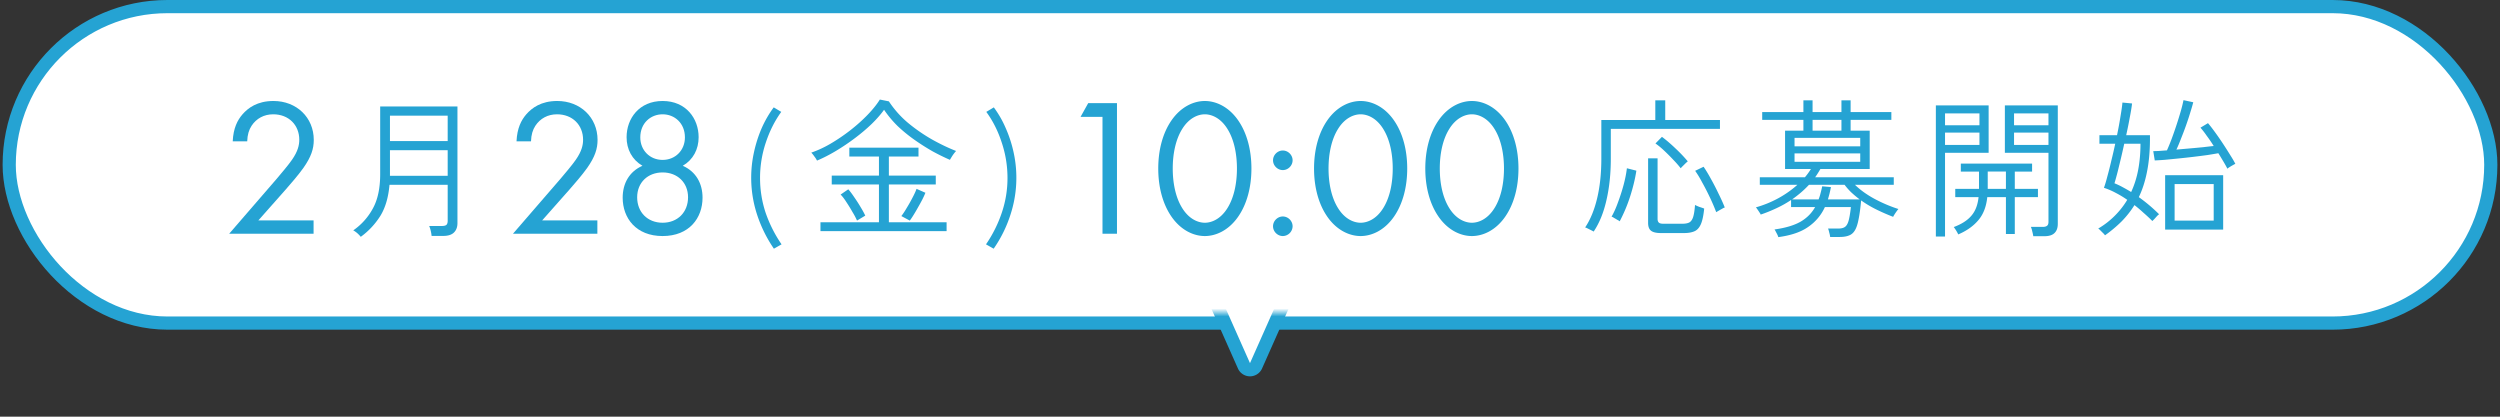
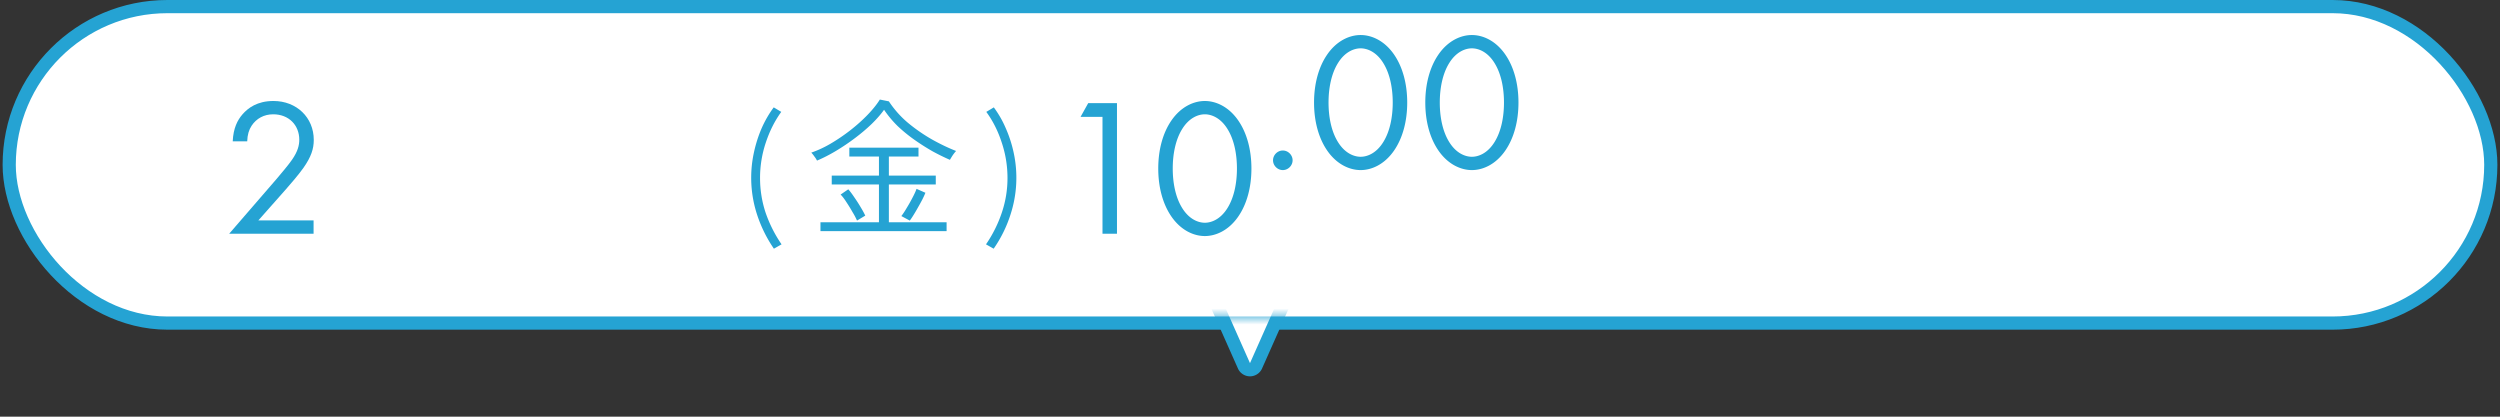
<svg xmlns="http://www.w3.org/2000/svg" width="312" height="52" fill="none">
  <rect width="100%" height="100%" fill="#333333" stroke="none" />
  <rect x="1.149" y=".823" width="309.702" height="39.498" rx="19.749" fill="#fff" />
  <rect x="1.149" y=".823" width="309.702" height="39.498" rx="19.749" stroke="#25A3D3" stroke-width="1.646" />
  <g style="mix-blend-mode:multiply">
    <path d="M39.134 29.166H28.605l5.937-6.864c.415-.489 1.514-1.784 1.905-2.37.733-1.05.904-1.832.904-2.492 0-1.832-1.32-3.175-3.25-3.175-1.147 0-2.1.513-2.71 1.441-.318.489-.514 1.1-.538 1.93h-1.808c.073-1.637.586-2.638 1.222-3.371.684-.782 1.832-1.662 3.86-1.662 2.882 0 5.032 2.053 5.032 4.862 0 1.1-.318 2.1-1.295 3.493-.684.953-1.563 1.954-2.223 2.712l-3.396 3.835h6.89v1.661z" fill="#25A3D3" />
  </g>
-   <path d="M45.026 29.555a4 4 0 0 0-.413-.432 2.98 2.98 0 0 0-.525-.375 7.841 7.841 0 0 0 2.439-2.72c.613-1.102.92-2.534.92-4.298v-8.443h9.643v14.56c0 .488-.144.876-.431 1.163-.288.288-.732.432-1.332.432h-1.464a4.248 4.248 0 0 0-.112-.657 3.544 3.544 0 0 0-.188-.581h1.557c.276 0 .47-.044.582-.132.113-.1.169-.275.169-.525v-4.484h-7.262c-.137 1.576-.519 2.87-1.144 3.884a9.455 9.455 0 0 1-2.44 2.608zm3.64-7.618h7.205v-3.19h-7.205v3.19zm0-4.335h7.205v-3.17h-7.205v3.17z" fill="#25A3D3" />
  <g style="mix-blend-mode:multiply">
-     <path d="M74.552 29.166H64.023l5.936-6.864c.415-.489 1.515-1.784 1.906-2.37.733-1.05.904-1.832.904-2.492 0-1.832-1.32-3.175-3.25-3.175-1.148 0-2.1.513-2.711 1.441-.318.489-.513 1.1-.538 1.93h-1.807c.073-1.637.586-2.638 1.221-3.371.684-.782 1.832-1.662 3.86-1.662 2.883 0 5.032 2.053 5.032 4.862 0 1.1-.317 2.1-1.294 3.493-.684.953-1.564 1.954-2.224 2.712l-3.395 3.835h6.889v1.661zm10.657-8.477c1.662.733 2.468 2.223 2.468 3.982 0 2.54-1.662 4.788-4.984 4.788s-4.983-2.247-4.983-4.788c0-1.759.806-3.249 2.467-3.982-1.295-.757-1.979-2.052-1.979-3.566 0-2.32 1.564-4.52 4.495-4.52 2.932 0 4.495 2.2 4.495 4.52 0 1.514-.684 2.81-1.979 3.566zm-2.516-.732c1.588 0 2.785-1.197 2.785-2.81 0-1.783-1.295-2.882-2.785-2.882-1.49 0-2.785 1.099-2.785 2.882 0 1.613 1.197 2.81 2.785 2.81zm0 7.841c1.881 0 3.176-1.319 3.176-3.176 0-1.832-1.32-3.102-3.176-3.102s-3.175 1.27-3.175 3.102c0 1.857 1.294 3.176 3.175 3.176z" fill="#25A3D3" />
-   </g>
+     </g>
  <path d="M96.582 31.037a16.673 16.673 0 0 1-2.102-4.26 14.787 14.787 0 0 1-.394-7.73c.225-1.05.544-2.057.957-3.02.425-.964.932-1.84 1.52-2.627l.938.563c-.813 1.125-1.457 2.407-1.933 3.846a13.854 13.854 0 0 0-.713 4.41c0 1.463.225 2.889.676 4.277a16.406 16.406 0 0 0 2.007 3.997l-.956.544zm5.812-2.195v-1.107h7.299v-4.71h-5.892v-1.107h5.892v-2.383h-3.696v-1.107h8.631v1.107h-3.697v2.383h5.854v1.107h-5.854v4.71h7.205v1.107h-15.742zm-.431-8.8a2.938 2.938 0 0 0-.338-.526 3.768 3.768 0 0 0-.375-.469 13.379 13.379 0 0 0 2.42-1.125c.851-.5 1.67-1.058 2.458-1.67.801-.626 1.52-1.27 2.158-1.933.638-.663 1.144-1.295 1.52-1.895l1.125.225a12.456 12.456 0 0 0 2.365 2.665 21.02 21.02 0 0 0 3.002 2.082c1.05.588 2.057 1.07 3.02 1.445a5.538 5.538 0 0 0-.412.525 12.37 12.37 0 0 0-.357.582 27.715 27.715 0 0 1-2.139-1.05 28 28 0 0 1-2.251-1.427 18.753 18.753 0 0 1-2.121-1.726 13.138 13.138 0 0 1-1.707-2.045c-.4.563-.913 1.15-1.539 1.764-.625.6-1.319 1.188-2.082 1.763a26.968 26.968 0 0 1-2.364 1.595c-.813.488-1.608.895-2.383 1.22zm11.576 7.486l-1.05-.563a9.15 9.15 0 0 0 .656-.994c.263-.425.507-.857.732-1.295.238-.45.407-.82.507-1.107l1.107.488c-.088.225-.213.5-.375.826a28.43 28.43 0 0 1-.545.994 21.33 21.33 0 0 1-.562.957c-.176.288-.332.52-.47.694zm-6.585 0a7.853 7.853 0 0 0-.544-1.032 19.03 19.03 0 0 0-.77-1.257c-.262-.413-.506-.732-.732-.957l.957-.657c.226.25.476.582.751.995.288.413.557.832.807 1.257.25.413.438.757.563 1.032l-1.032.62zm17.055 3.509l-.957-.544a15.875 15.875 0 0 0 1.989-3.997c.463-1.388.694-2.814.694-4.278 0-1.513-.237-2.983-.713-4.41-.462-1.438-1.107-2.72-1.932-3.845l.938-.563a12.82 12.82 0 0 1 1.501 2.626c.425.964.751 1.97.976 3.021a14.78 14.78 0 0 1-.394 7.73 15.903 15.903 0 0 1-2.102 4.26z" fill="#25A3D3" />
  <g style="mix-blend-mode:multiply">
-     <path d="M137.591 29.166V14.582h-2.736l.953-1.71h3.591v16.294h-1.808zm12.773.293c-1.295 0-2.931-.635-4.177-2.443-1.075-1.563-1.637-3.664-1.637-5.985 0-2.32.562-4.421 1.637-5.985 1.246-1.807 2.882-2.442 4.177-2.442 1.295 0 2.932.635 4.177 2.442 1.075 1.564 1.637 3.665 1.637 5.985 0 2.321-.562 4.422-1.637 5.985-1.245 1.808-2.882 2.443-4.177 2.443zm0-15.194c-.83 0-1.954.44-2.809 1.807-.88 1.393-1.197 3.25-1.197 4.96s.317 3.566 1.197 4.958c.855 1.368 1.979 1.808 2.809 1.808.831 0 1.954-.44 2.809-1.808.88-1.392 1.197-3.249 1.197-4.959 0-1.71-.317-3.566-1.197-4.959-.855-1.368-1.978-1.807-2.809-1.807zm8.51 5.74c0-.66.562-1.221 1.222-1.221.659 0 1.221.562 1.221 1.221 0 .66-.562 1.222-1.221 1.222-.66 0-1.222-.562-1.222-1.222zm0 8.233c0-.66.562-1.222 1.222-1.222.659 0 1.221.562 1.221 1.222a1.24 1.24 0 0 1-1.221 1.221c-.66 0-1.222-.562-1.222-1.221zm10.933 1.221c-1.295 0-2.932-.635-4.177-2.443-1.075-1.563-1.637-3.664-1.637-5.985 0-2.32.562-4.421 1.637-5.985 1.245-1.807 2.882-2.442 4.177-2.442 1.295 0 2.931.635 4.177 2.442 1.075 1.564 1.637 3.665 1.637 5.985 0 2.321-.562 4.422-1.637 5.985-1.246 1.808-2.882 2.443-4.177 2.443zm0-15.194c-.831 0-1.954.44-2.809 1.807-.88 1.393-1.197 3.25-1.197 4.96s.317 3.566 1.197 4.958c.855 1.368 1.978 1.808 2.809 1.808.83 0 1.954-.44 2.809-1.808.88-1.392 1.197-3.249 1.197-4.959 0-1.71-.317-3.566-1.197-4.959-.855-1.368-1.979-1.807-2.809-1.807zm13.884 15.194c-1.295 0-2.931-.635-4.177-2.443-1.075-1.563-1.637-3.664-1.637-5.985 0-2.32.562-4.421 1.637-5.985 1.246-1.807 2.882-2.442 4.177-2.442 1.295 0 2.932.635 4.177 2.442 1.075 1.564 1.637 3.665 1.637 5.985 0 2.321-.562 4.422-1.637 5.985-1.245 1.808-2.882 2.443-4.177 2.443zm0-15.194c-.83 0-1.954.44-2.809 1.807-.88 1.393-1.197 3.25-1.197 4.96s.317 3.566 1.197 4.958c.855 1.368 1.979 1.808 2.809 1.808.831 0 1.954-.44 2.809-1.808.88-1.392 1.197-3.249 1.197-4.959 0-1.71-.317-3.566-1.197-4.959-.855-1.368-1.978-1.807-2.809-1.807z" fill="#25A3D3" />
+     <path d="M137.591 29.166V14.582h-2.736l.953-1.71h3.591v16.294h-1.808zm12.773.293c-1.295 0-2.931-.635-4.177-2.443-1.075-1.563-1.637-3.664-1.637-5.985 0-2.32.562-4.421 1.637-5.985 1.246-1.807 2.882-2.442 4.177-2.442 1.295 0 2.932.635 4.177 2.442 1.075 1.564 1.637 3.665 1.637 5.985 0 2.321-.562 4.422-1.637 5.985-1.245 1.808-2.882 2.443-4.177 2.443zm0-15.194c-.83 0-1.954.44-2.809 1.807-.88 1.393-1.197 3.25-1.197 4.96s.317 3.566 1.197 4.958c.855 1.368 1.979 1.808 2.809 1.808.831 0 1.954-.44 2.809-1.808.88-1.392 1.197-3.249 1.197-4.959 0-1.71-.317-3.566-1.197-4.959-.855-1.368-1.978-1.807-2.809-1.807zm8.51 5.74c0-.66.562-1.221 1.222-1.221.659 0 1.221.562 1.221 1.221 0 .66-.562 1.222-1.221 1.222-.66 0-1.222-.562-1.222-1.222zc0-.66.562-1.222 1.222-1.222.659 0 1.221.562 1.221 1.222a1.24 1.24 0 0 1-1.221 1.221c-.66 0-1.222-.562-1.222-1.221zm10.933 1.221c-1.295 0-2.932-.635-4.177-2.443-1.075-1.563-1.637-3.664-1.637-5.985 0-2.32.562-4.421 1.637-5.985 1.245-1.807 2.882-2.442 4.177-2.442 1.295 0 2.931.635 4.177 2.442 1.075 1.564 1.637 3.665 1.637 5.985 0 2.321-.562 4.422-1.637 5.985-1.246 1.808-2.882 2.443-4.177 2.443zm0-15.194c-.831 0-1.954.44-2.809 1.807-.88 1.393-1.197 3.25-1.197 4.96s.317 3.566 1.197 4.958c.855 1.368 1.978 1.808 2.809 1.808.83 0 1.954-.44 2.809-1.808.88-1.392 1.197-3.249 1.197-4.959 0-1.71-.317-3.566-1.197-4.959-.855-1.368-1.979-1.807-2.809-1.807zm13.884 15.194c-1.295 0-2.931-.635-4.177-2.443-1.075-1.563-1.637-3.664-1.637-5.985 0-2.32.562-4.421 1.637-5.985 1.246-1.807 2.882-2.442 4.177-2.442 1.295 0 2.932.635 4.177 2.442 1.075 1.564 1.637 3.665 1.637 5.985 0 2.321-.562 4.422-1.637 5.985-1.245 1.808-2.882 2.443-4.177 2.443zm0-15.194c-.83 0-1.954.44-2.809 1.807-.88 1.393-1.197 3.25-1.197 4.96s.317 3.566 1.197 4.958c.855 1.368 1.979 1.808 2.809 1.808.831 0 1.954-.44 2.809-1.808.88-1.392 1.197-3.249 1.197-4.959 0-1.71-.317-3.566-1.197-4.959-.855-1.368-1.978-1.807-2.809-1.807z" fill="#25A3D3" />
  </g>
-   <path d="M198.891 28.898a5.584 5.584 0 0 0-.319-.169l-.451-.225c-.15-.075-.25-.113-.3-.113.65-.963 1.151-2.176 1.501-3.64.35-1.463.525-3.12.525-4.972v-4.803h6.736v-2.458h1.239v2.458h6.829v1.107h-13.622v3.715c0 1.889-.181 3.615-.544 5.178-.35 1.552-.881 2.859-1.594 3.922zm8.405.188c-.6 0-1.019-.1-1.257-.3-.237-.188-.356-.514-.356-.976v-8.05h1.182v7.562c0 .2.05.35.15.45.1.1.288.15.563.15h2.383c.35 0 .631-.05.844-.15.213-.112.375-.331.488-.657.112-.337.194-.85.244-1.538.137.075.319.156.544.244.238.075.438.144.6.206-.087.888-.231 1.551-.431 1.989-.2.438-.476.726-.826.863-.338.138-.757.206-1.257.206h-2.871zm-5.159-1.464a1.296 1.296 0 0 0-.301-.188 7.049 7.049 0 0 0-.412-.244 1.068 1.068 0 0 0-.301-.15c.288-.5.557-1.1.807-1.8.263-.701.494-1.42.694-2.159.2-.75.338-1.444.413-2.082l1.182.3c-.15.988-.406 2.051-.769 3.19a19.241 19.241 0 0 1-1.313 3.133zm12.045-1.145c-.225-.6-.494-1.225-.806-1.876a28.65 28.65 0 0 0-.957-1.857 12.591 12.591 0 0 0-.863-1.426l1.05-.507c.288.413.594.92.92 1.52.337.6.656 1.22.957 1.857.312.626.569 1.195.769 1.708a1.276 1.276 0 0 0-.319.15 22.387 22.387 0 0 0-.751.432zM209.754 21c-.25-.326-.563-.682-.938-1.07-.375-.4-.757-.782-1.144-1.144a9.652 9.652 0 0 0-1.07-.882l.807-.826c.525.388 1.082.863 1.67 1.426a18.48 18.48 0 0 1 1.557 1.633c-.05.037-.144.118-.281.244l-.376.375a2.91 2.91 0 0 0-.225.244zm12.178 8.593a1.698 1.698 0 0 0-.113-.3 13.597 13.597 0 0 0-.206-.394 1.875 1.875 0 0 0-.151-.263c1.351-.187 2.427-.506 3.228-.957.8-.463 1.413-1.075 1.838-1.838h-3.002v-.882c-.575.387-1.188.731-1.838 1.032-.638.3-1.289.563-1.952.788a.996.996 0 0 0-.15-.263 9.624 9.624 0 0 0-.263-.394 2.191 2.191 0 0 0-.187-.244 13.506 13.506 0 0 0 2.739-1.107 12.661 12.661 0 0 0 2.439-1.707h-4.69v-.939h5.629c.275-.325.525-.669.75-1.031h-3.227v-4.785h2.289v-1.351h-5.141v-.976h5.141v-1.463h1.144v1.463h3.603v-1.463h1.145v1.463h5.084v.976h-5.084v1.35h2.382v4.786h-6.154c-.1.175-.206.35-.319.525a8.41 8.41 0 0 1-.338.506h9.814v.939h-4.841c.663.65 1.482 1.238 2.458 1.763.988.526 1.976.945 2.964 1.257a2.851 2.851 0 0 0-.206.263c-.1.138-.194.275-.282.413a2.324 2.324 0 0 0-.169.3 24.727 24.727 0 0 1-2.063-.9 14.014 14.014 0 0 1-1.933-1.145c-.088.963-.194 1.745-.319 2.345-.113.6-.263 1.057-.45 1.37-.188.325-.438.544-.751.657-.3.125-.694.187-1.182.187h-1.163a3.257 3.257 0 0 0-.113-.544c-.05-.225-.1-.394-.15-.506h1.257c.363 0 .638-.063.826-.188.2-.125.356-.375.469-.75.112-.388.213-.97.3-1.745h-3.246a5.992 5.992 0 0 1-2.083 2.476c-.9.638-2.145 1.064-3.733 1.276zm1.726-4.71h3.302c.1-.25.181-.506.244-.769.075-.275.144-.563.206-.863l1.089.094c-.05.275-.107.538-.169.788-.063.25-.132.5-.207.75h3.959a14.28 14.28 0 0 1-1.032-.863 7.652 7.652 0 0 1-.844-.956h-4.447a12.31 12.31 0 0 1-.994.957c-.35.3-.72.587-1.107.863zm.3-4.69h8.199v-1.05h-8.199v1.05zm0-1.933h8.199v-1.05h-8.199v1.05zm2.251-1.951h3.603v-1.351h-3.603v1.35zm27.545 13.172a5.5 5.5 0 0 0-.132-.62 2.328 2.328 0 0 0-.169-.544h1.483c.25 0 .431-.05.544-.15.112-.087.169-.25.169-.488v-8.612h-5.442v-5.91h6.605V27.94c0 .5-.138.882-.413 1.145-.262.262-.688.394-1.276.394h-1.369zm-12.159.037V13.156h6.586v5.91h-5.441v10.451h-1.145zm2.796-.263a5.159 5.159 0 0 0-.563-.919c.976-.363 1.707-.832 2.195-1.407.501-.576.801-1.351.901-2.327h-2.908V23.57h2.964v-2.158h-2.27v-.994h8.894v.994h-2.158v2.158h2.889v1.032h-2.889v4.597h-1.107v-4.597h-2.327c-.125 1.201-.5 2.164-1.126 2.89-.613.725-1.444 1.313-2.495 1.763zM242.74 18.09h4.296v-1.538h-4.296v1.538zm8.612 0h4.297v-1.538h-4.297v1.538zm-8.612-2.458h4.296V14.15h-4.296v1.482zm8.612 0h4.297V14.15h-4.297v1.482zm-3.284 7.937h2.271v-2.158h-2.271v2.158zm14.636 5.798a1.35 1.35 0 0 0-.226-.263l-.356-.356a1.582 1.582 0 0 0-.263-.225 10.127 10.127 0 0 0 2.083-1.614c.6-.6 1.113-1.257 1.539-1.97a12.106 12.106 0 0 0-1.426-.863 8.964 8.964 0 0 0-1.483-.638c.138-.375.282-.857.432-1.445.162-.588.325-1.232.488-1.932.175-.701.337-1.408.488-2.12h-1.971v-1.07h2.196c.175-.838.319-1.62.431-2.346.125-.725.207-1.3.244-1.726l1.201.113c-.05.45-.144 1.025-.281 1.726-.126.7-.276 1.445-.451 2.233h2.965v.675c-.013 1.451-.138 2.758-.375 3.922-.226 1.15-.563 2.195-1.014 3.133a20.53 20.53 0 0 1 2.533 2.14c-.05.024-.137.1-.262.224l-.338.376-.244.243c-.35-.35-.713-.688-1.088-1.013a17.509 17.509 0 0 0-1.145-.975c-.45.725-.982 1.4-1.595 2.026a16.208 16.208 0 0 1-2.082 1.745zm7.505-.713v-6.792h7.242v6.792h-7.242zm7.768-7.6c-.125-.25-.288-.543-.488-.88a59.98 59.98 0 0 0-.638-1.052c-.35.063-.801.138-1.351.226a99.536 99.536 0 0 1-3.64.431c-.625.063-1.201.119-1.726.169-.513.037-.92.063-1.22.075l-.187-1.163c.187 0 .425-.007.713-.02.3-.024.631-.05.994-.074.188-.413.388-.9.6-1.464a50.12 50.12 0 0 0 1.145-3.49c.15-.537.256-.975.319-1.313l1.22.263c-.088.35-.213.781-.376 1.294-.15.5-.325 1.032-.525 1.595s-.407 1.107-.619 1.633c-.2.525-.394.988-.582 1.388.55-.05 1.113-.1 1.689-.15.575-.05 1.119-.1 1.632-.15.525-.063.97-.113 1.332-.15a17.494 17.494 0 0 0-.882-1.295 10.355 10.355 0 0 0-.769-.994l.938-.563c.238.275.526.644.863 1.107.338.463.676.95 1.014 1.463.337.513.644.995.919 1.445.288.45.494.807.619 1.07-.05.012-.15.062-.3.15a7.128 7.128 0 0 0-.413.244 1.835 1.835 0 0 0-.281.206zm-6.586 6.474h4.878v-4.56h-4.878v4.56zm-5.423-3.565c.401-.863.695-1.795.882-2.796.188-1.013.282-2.088.282-3.227h-2.027a93.676 93.676 0 0 1-.656 2.815 36.055 36.055 0 0 1-.563 2.12c.35.138.694.3 1.032.488.35.187.7.388 1.05.6z" fill="#25A3D3" />
  <mask id="a" style="mask-type:alpha" maskUnits="userSpaceOnUse" x="149" y="39" width="14" height="13">
    <path d="M155.999 51.019l-6.583-11.52h13.166l-6.583 11.52z" fill="#fff" />
-     <path d="M155.999 51.019l-6.583-11.52h13.166l-6.583 11.52z" stroke="#25A3D3" />
  </mask>
  <g mask="url(#a)">
    <path d="M156.751 45.655a.823.823 0 0 1-1.504 0l-4.051-9.114a.823.823 0 0 1 .752-1.157h8.102c.595 0 .993.613.752 1.157l-4.051 9.114z" fill="#fff" stroke="#25A3D3" stroke-width="1.646" />
  </g>
</svg>